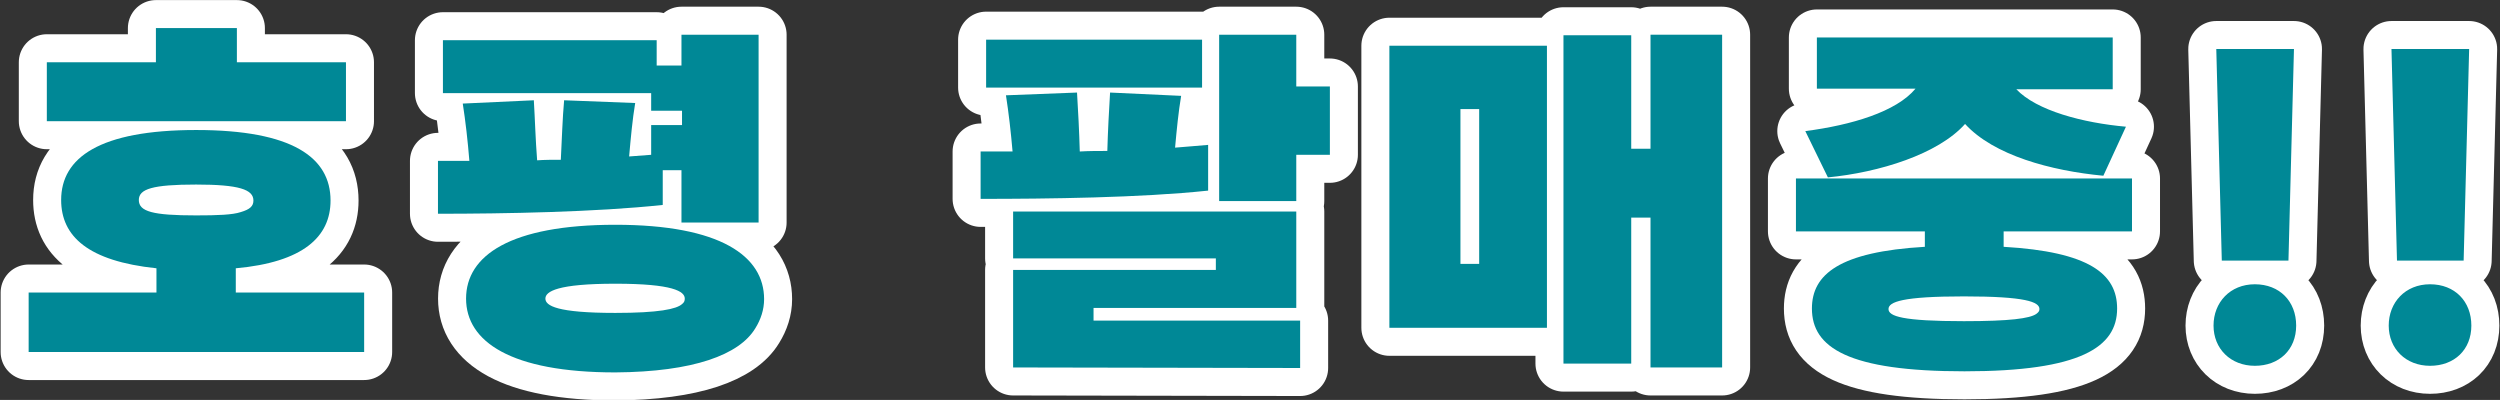
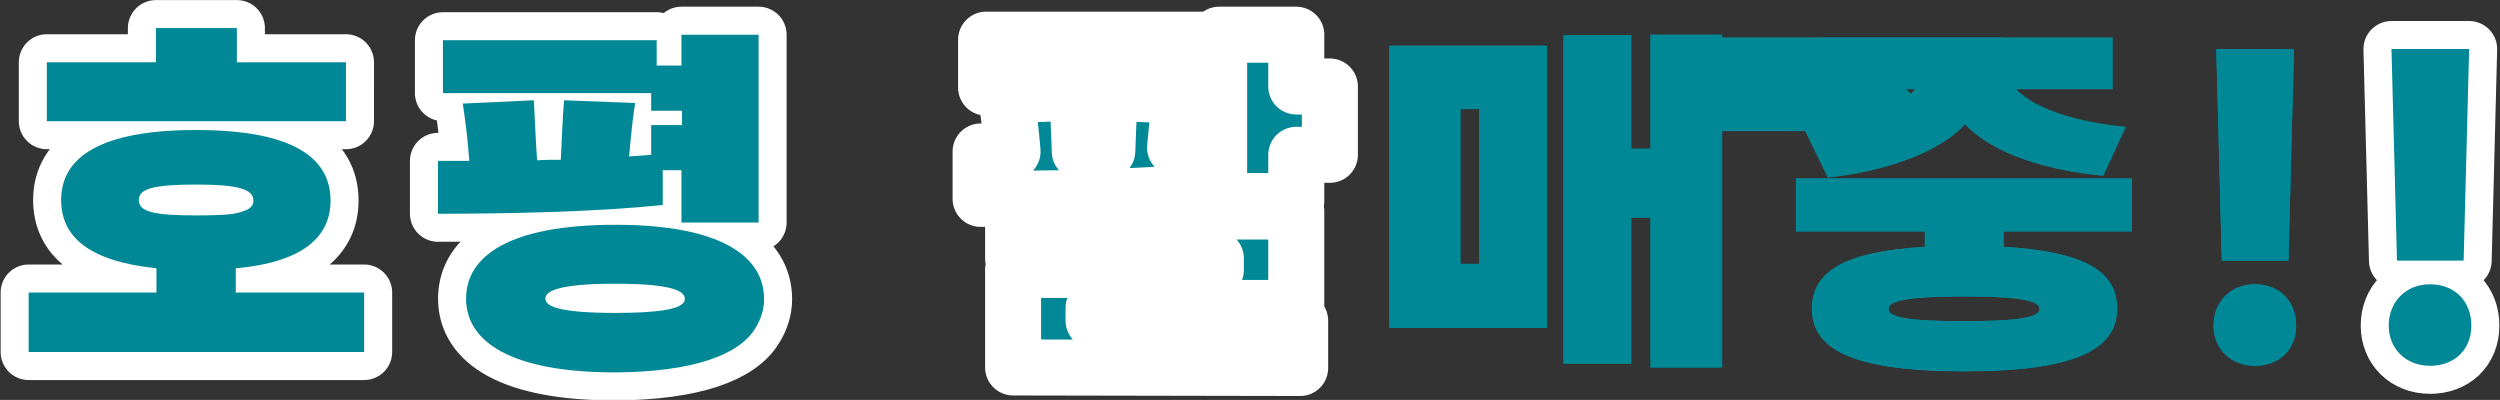
<svg xmlns="http://www.w3.org/2000/svg" version="1.1" id="_レイヤー_2" x="0px" y="0px" viewBox="0 0 453.8 72.6" style="enable-background:new 0 0 453.8 72.6;" xml:space="preserve">
  <rect x="0" y="0" width="453.8" height="72.6" fill="#333333" stroke="none" />
  <style type="text/css">
	.st0{fill:#008896;}
	.st1{fill:none;stroke:#FFFFFF;stroke-width:10.17;stroke-linejoin:round;}
</style>
  <g id="_デザイン">
    <path class="st0" d="M5.2,63.9V53.1h23.2v-4.4c-12.4-1.3-17.3-5.8-17.3-12.4c0-7.7,7-12.7,24.5-12.7S60,28.6,60,36.4   c0,6.6-5,11.2-17.2,12.3v4.4h23.3v10.8H5.2z M8.5,22V11.3h19.8V5.1H43v6.2h19.8V22L8.5,22L8.5,22z M35.6,33.5   c-7.9,0-10.4,0.8-10.4,2.8c0,2.1,2.5,2.8,10.4,2.8c3.9,0,6.6-0.1,8.1-0.6c1.7-0.5,2.3-1.1,2.3-2.1C46,34.4,43.4,33.5,35.6,33.5z" />
    <path class="st0" d="M123.7,40.4v-9.5h-3.4v6.3c-12.1,1.3-28.8,1.6-40.8,1.6v-9.6h5.7c-0.3-3.7-0.7-7.2-1.2-10.4l12.9-0.6   c0.2,3.2,0.3,7.1,0.6,10.9c1.4-0.1,2.9-0.1,4.3-0.1c0.2-3.8,0.3-7.5,0.6-10.8l12.9,0.5c-0.5,3-0.8,6.3-1.1,9.7l4-0.3v-5.4h5.6v-2.6   h-5.6v-3.2H80.4V7.3h38.8v4.6h4.5V6.3h14v34.1H123.7L123.7,40.4z M111.7,67.6c-19,0-27.1-5.6-27.1-13.4s8-13.4,27.1-13.4   s27,5.7,27,13.5c0,1.9-0.6,3.7-1.6,5.3C134.2,64.4,125.9,67.5,111.7,67.6L111.7,67.6z M124.3,54.2c0-1.3-2.1-2.7-12.6-2.7   S99,52.9,99,54.2c0,1.3,2.1,2.6,12.7,2.6c7.9,0,11.1-0.7,12.1-1.6C124.2,54.9,124.3,54.6,124.3,54.2L124.3,54.2z" />
    <path class="st0" d="M219.3,34.6c-12.2,1.3-29.2,1.5-41.3,1.5v-8.6h5.8c-0.3-3.5-0.7-7-1.2-10.2l12.9-0.5c0.2,3.3,0.4,7,0.5,10.7   c1.7-0.1,3.3-0.1,5-0.1c0.1-3.6,0.3-7.3,0.5-10.6l12.9,0.6c-0.5,3-0.8,6.1-1.1,9.4c2.1-0.2,4-0.3,6-0.5L219.3,34.6L219.3,34.6z    M179,15.9V7.2h39.2v8.7H179z M183.9,66.7V49h36.8v-2.1h-36.8v-8.5h51.4v17.5h-36.8v2.3h37.5v8.6L183.9,66.7L183.9,66.7z    M221.3,36.5V6.3h14v9.4h6.1v12.4h-6.1v8.4H221.3z" />
    <path class="st0" d="M252.2,59.5V8.3h28.6v51.2L252.2,59.5L252.2,59.5z M268.5,19.8h-3.4v28.1h3.4V19.8L268.5,19.8z M299.6,66.7   V39.5h-3.5V66h-12.3V6.4h12.3V27h3.5V6.3h13v60.4H299.6z" />
-     <path class="st0" d="M363.7,42v2.8c15.5,0.9,20.6,4.9,20.6,11.2c0,7-6.6,11.4-27.7,11.4s-27.7-4.3-27.7-11.4   c0-6.2,5-10.3,20.5-11.2V42H326v-9.6h61V42H363.7z M381.8,31.9c-9.5-0.9-19.9-3.7-25.1-9.4c-4.9,5.5-15.6,8.8-24.9,9.7l-4.1-8.4   c8.4-1.1,16.5-3.5,20-7.7h-17.9V6.8h53.7v9.4h-17.5c3.7,3.9,12.1,6.1,19.9,6.8L381.8,31.9L381.8,31.9z M370.2,56.1   c0-1.3-2.5-2.3-13.7-2.3s-13.7,1-13.7,2.3s2.5,2.2,13.7,2.2c8.4,0,11.9-0.5,13.1-1.3C370,56.7,370.2,56.5,370.2,56.1L370.2,56.1z" />
+     <path class="st0" d="M363.7,42v2.8c15.5,0.9,20.6,4.9,20.6,11.2c0,7-6.6,11.4-27.7,11.4s-27.7-4.3-27.7-11.4   c0-6.2,5-10.3,20.5-11.2V42H326v-9.6h61V42H363.7z M381.8,31.9c-9.5-0.9-19.9-3.7-25.1-9.4c-4.9,5.5-15.6,8.8-24.9,9.7l-4.1-8.4   h-17.9V6.8h53.7v9.4h-17.5c3.7,3.9,12.1,6.1,19.9,6.8L381.8,31.9L381.8,31.9z M370.2,56.1   c0-1.3-2.5-2.3-13.7-2.3s-13.7,1-13.7,2.3s2.5,2.2,13.7,2.2c8.4,0,11.9-0.5,13.1-1.3C370,56.7,370.2,56.5,370.2,56.1L370.2,56.1z" />
    <path class="st0" d="M409.3,66.4c-4.4,0-7.5-3.1-7.5-7.3s3-7.5,7.5-7.5s7.5,3.1,7.5,7.5S413.7,66.4,409.3,66.4z M403.3,47.3   l-1-38.4h14.1l-1,38.4H403.3L403.3,47.3z" />
-     <path class="st0" d="M441.1,66.4c-4.4,0-7.5-3.1-7.5-7.3s3-7.5,7.5-7.5s7.5,3.1,7.5,7.5S445.5,66.4,441.1,66.4z M435.1,47.3   l-1-38.4h14.1l-1,38.4H435.1L435.1,47.3z" />
    <path class="st1" d="M5.2,63.9V53.1h23.2v-4.4c-12.4-1.3-17.3-5.8-17.3-12.4c0-7.7,7-12.7,24.5-12.7S60,28.6,60,36.4   c0,6.6-5,11.2-17.2,12.3v4.4h23.3v10.8H5.2z M8.5,22V11.3h19.8V5.1H43v6.2h19.8V22L8.5,22L8.5,22z M35.6,33.5   c-7.9,0-10.4,0.8-10.4,2.8c0,2.1,2.5,2.8,10.4,2.8c3.9,0,6.6-0.1,8.1-0.6c1.7-0.5,2.3-1.1,2.3-2.1C46,34.4,43.4,33.5,35.6,33.5z" />
    <path class="st1" d="M123.7,40.4v-9.5h-3.4v6.3c-12.1,1.3-28.8,1.6-40.8,1.6v-9.6h5.7c-0.3-3.7-0.7-7.2-1.2-10.4l12.9-0.6   c0.2,3.2,0.3,7.1,0.6,10.9c1.4-0.1,2.9-0.1,4.3-0.1c0.2-3.8,0.3-7.5,0.6-10.8l12.9,0.5c-0.5,3-0.8,6.3-1.1,9.7l4-0.3v-5.4h5.6v-2.6   h-5.6v-3.2H80.4V7.3h38.8v4.6h4.5V6.3h14v34.1H123.7L123.7,40.4z M111.7,67.6c-19,0-27.1-5.6-27.1-13.4s8-13.4,27.1-13.4   s27,5.7,27,13.5c0,1.9-0.6,3.7-1.6,5.3C134.2,64.4,125.9,67.5,111.7,67.6L111.7,67.6z M124.3,54.2c0-1.3-2.1-2.7-12.6-2.7   S99,52.9,99,54.2c0,1.3,2.1,2.6,12.7,2.6c7.9,0,11.1-0.7,12.1-1.6C124.2,54.9,124.3,54.6,124.3,54.2L124.3,54.2z" />
    <path class="st1" d="M219.3,34.6c-12.2,1.3-29.2,1.5-41.3,1.5v-8.6h5.8c-0.3-3.5-0.7-7-1.2-10.2l12.9-0.5c0.2,3.3,0.4,7,0.5,10.7   c1.7-0.1,3.3-0.1,5-0.1c0.1-3.6,0.3-7.3,0.5-10.6l12.9,0.6c-0.5,3-0.8,6.1-1.1,9.4c2.1-0.2,4-0.3,6-0.5L219.3,34.6L219.3,34.6z    M179,15.9V7.2h39.2v8.7H179z M183.9,66.7V49h36.8v-2.1h-36.8v-8.5h51.4v17.5h-36.8v2.3h37.5v8.6L183.9,66.7L183.9,66.7z    M221.3,36.5V6.3h14v9.4h6.1v12.4h-6.1v8.4H221.3z" />
-     <path class="st1" d="M252.2,59.5V8.3h28.6v51.2L252.2,59.5L252.2,59.5z M268.5,19.8h-3.4v28.1h3.4V19.8L268.5,19.8z M299.6,66.7   V39.5h-3.5V66h-12.3V6.4h12.3V27h3.5V6.3h13v60.4H299.6z" />
-     <path class="st1" d="M363.7,42v2.8c15.5,0.9,20.6,4.9,20.6,11.2c0,7-6.6,11.4-27.7,11.4s-27.7-4.3-27.7-11.4   c0-6.2,5-10.3,20.5-11.2V42H326v-9.6h61V42H363.7z M381.8,31.9c-9.5-0.9-19.9-3.7-25.1-9.4c-4.9,5.5-15.6,8.8-24.9,9.7l-4.1-8.4   c8.4-1.1,16.5-3.5,20-7.7h-17.9V6.8h53.7v9.4h-17.5c3.7,3.9,12.1,6.1,19.9,6.8L381.8,31.9L381.8,31.9z M370.2,56.1   c0-1.3-2.5-2.3-13.7-2.3s-13.7,1-13.7,2.3s2.5,2.2,13.7,2.2c8.4,0,11.9-0.5,13.1-1.3C370,56.7,370.2,56.5,370.2,56.1L370.2,56.1z" />
-     <path class="st1" d="M409.3,66.4c-4.4,0-7.5-3.1-7.5-7.3s3-7.5,7.5-7.5s7.5,3.1,7.5,7.5S413.7,66.4,409.3,66.4z M403.3,47.3   l-1-38.4h14.1l-1,38.4H403.3L403.3,47.3z" />
    <path class="st1" d="M441.1,66.4c-4.4,0-7.5-3.1-7.5-7.3s3-7.5,7.5-7.5s7.5,3.1,7.5,7.5S445.5,66.4,441.1,66.4z M435.1,47.3   l-1-38.4h14.1l-1,38.4H435.1L435.1,47.3z" />
    <path class="st0" d="M5.2,63.9V53.1h23.2v-4.4c-12.4-1.3-17.3-5.8-17.3-12.4c0-7.7,7-12.7,24.5-12.7S60,28.6,60,36.4   c0,6.6-5,11.2-17.2,12.3v4.4h23.3v10.8H5.2z M8.5,22V11.3h19.8V5.1H43v6.2h19.8V22L8.5,22L8.5,22z M35.6,33.5   c-7.9,0-10.4,0.8-10.4,2.8c0,2.1,2.5,2.8,10.4,2.8c3.9,0,6.6-0.1,8.1-0.6c1.7-0.5,2.3-1.1,2.3-2.1C46,34.4,43.4,33.5,35.6,33.5z" />
    <path class="st0" d="M123.7,40.4v-9.5h-3.4v6.3c-12.1,1.3-28.8,1.6-40.8,1.6v-9.6h5.7c-0.3-3.7-0.7-7.2-1.2-10.4l12.9-0.6   c0.2,3.2,0.3,7.1,0.6,10.9c1.4-0.1,2.9-0.1,4.3-0.1c0.2-3.8,0.3-7.5,0.6-10.8l12.9,0.5c-0.5,3-0.8,6.3-1.1,9.7l4-0.3v-5.4h5.6v-2.6   h-5.6v-3.2H80.4V7.3h38.8v4.6h4.5V6.3h14v34.1H123.7L123.7,40.4z M111.7,67.6c-19,0-27.1-5.6-27.1-13.4s8-13.4,27.1-13.4   s27,5.7,27,13.5c0,1.9-0.6,3.7-1.6,5.3C134.2,64.4,125.9,67.5,111.7,67.6L111.7,67.6z M124.3,54.2c0-1.3-2.1-2.7-12.6-2.7   S99,52.9,99,54.2c0,1.3,2.1,2.6,12.7,2.6c7.9,0,11.1-0.7,12.1-1.6C124.2,54.9,124.3,54.6,124.3,54.2L124.3,54.2z" />
-     <path class="st0" d="M219.3,34.6c-12.2,1.3-29.2,1.5-41.3,1.5v-8.6h5.8c-0.3-3.5-0.7-7-1.2-10.2l12.9-0.5c0.2,3.3,0.4,7,0.5,10.7   c1.7-0.1,3.3-0.1,5-0.1c0.1-3.6,0.3-7.3,0.5-10.6l12.9,0.6c-0.5,3-0.8,6.1-1.1,9.4c2.1-0.2,4-0.3,6-0.5L219.3,34.6L219.3,34.6z    M179,15.9V7.2h39.2v8.7H179z M183.9,66.7V49h36.8v-2.1h-36.8v-8.5h51.4v17.5h-36.8v2.3h37.5v8.6L183.9,66.7L183.9,66.7z    M221.3,36.5V6.3h14v9.4h6.1v12.4h-6.1v8.4H221.3z" />
    <path class="st0" d="M252.2,59.5V8.3h28.6v51.2L252.2,59.5L252.2,59.5z M268.5,19.8h-3.4v28.1h3.4V19.8L268.5,19.8z M299.6,66.7   V39.5h-3.5V66h-12.3V6.4h12.3V27h3.5V6.3h13v60.4H299.6z" />
    <path class="st0" d="M363.7,42v2.8c15.5,0.9,20.6,4.9,20.6,11.2c0,7-6.6,11.4-27.7,11.4s-27.7-4.3-27.7-11.4   c0-6.2,5-10.3,20.5-11.2V42H326v-9.6h61V42H363.7z M381.8,31.9c-9.5-0.9-19.9-3.7-25.1-9.4c-4.9,5.5-15.6,8.8-24.9,9.7l-4.1-8.4   c8.4-1.1,16.5-3.5,20-7.7h-17.9V6.8h53.7v9.4h-17.5c3.7,3.9,12.1,6.1,19.9,6.8L381.8,31.9L381.8,31.9z M370.2,56.1   c0-1.3-2.5-2.3-13.7-2.3s-13.7,1-13.7,2.3s2.5,2.2,13.7,2.2c8.4,0,11.9-0.5,13.1-1.3C370,56.7,370.2,56.5,370.2,56.1L370.2,56.1z" />
    <path class="st0" d="M409.3,66.4c-4.4,0-7.5-3.1-7.5-7.3s3-7.5,7.5-7.5s7.5,3.1,7.5,7.5S413.7,66.4,409.3,66.4z M403.3,47.3   l-1-38.4h14.1l-1,38.4H403.3L403.3,47.3z" />
    <path class="st0" d="M441.1,66.4c-4.4,0-7.5-3.1-7.5-7.3s3-7.5,7.5-7.5s7.5,3.1,7.5,7.5S445.5,66.4,441.1,66.4z M435.1,47.3   l-1-38.4h14.1l-1,38.4H435.1L435.1,47.3z" />
  </g>
</svg>